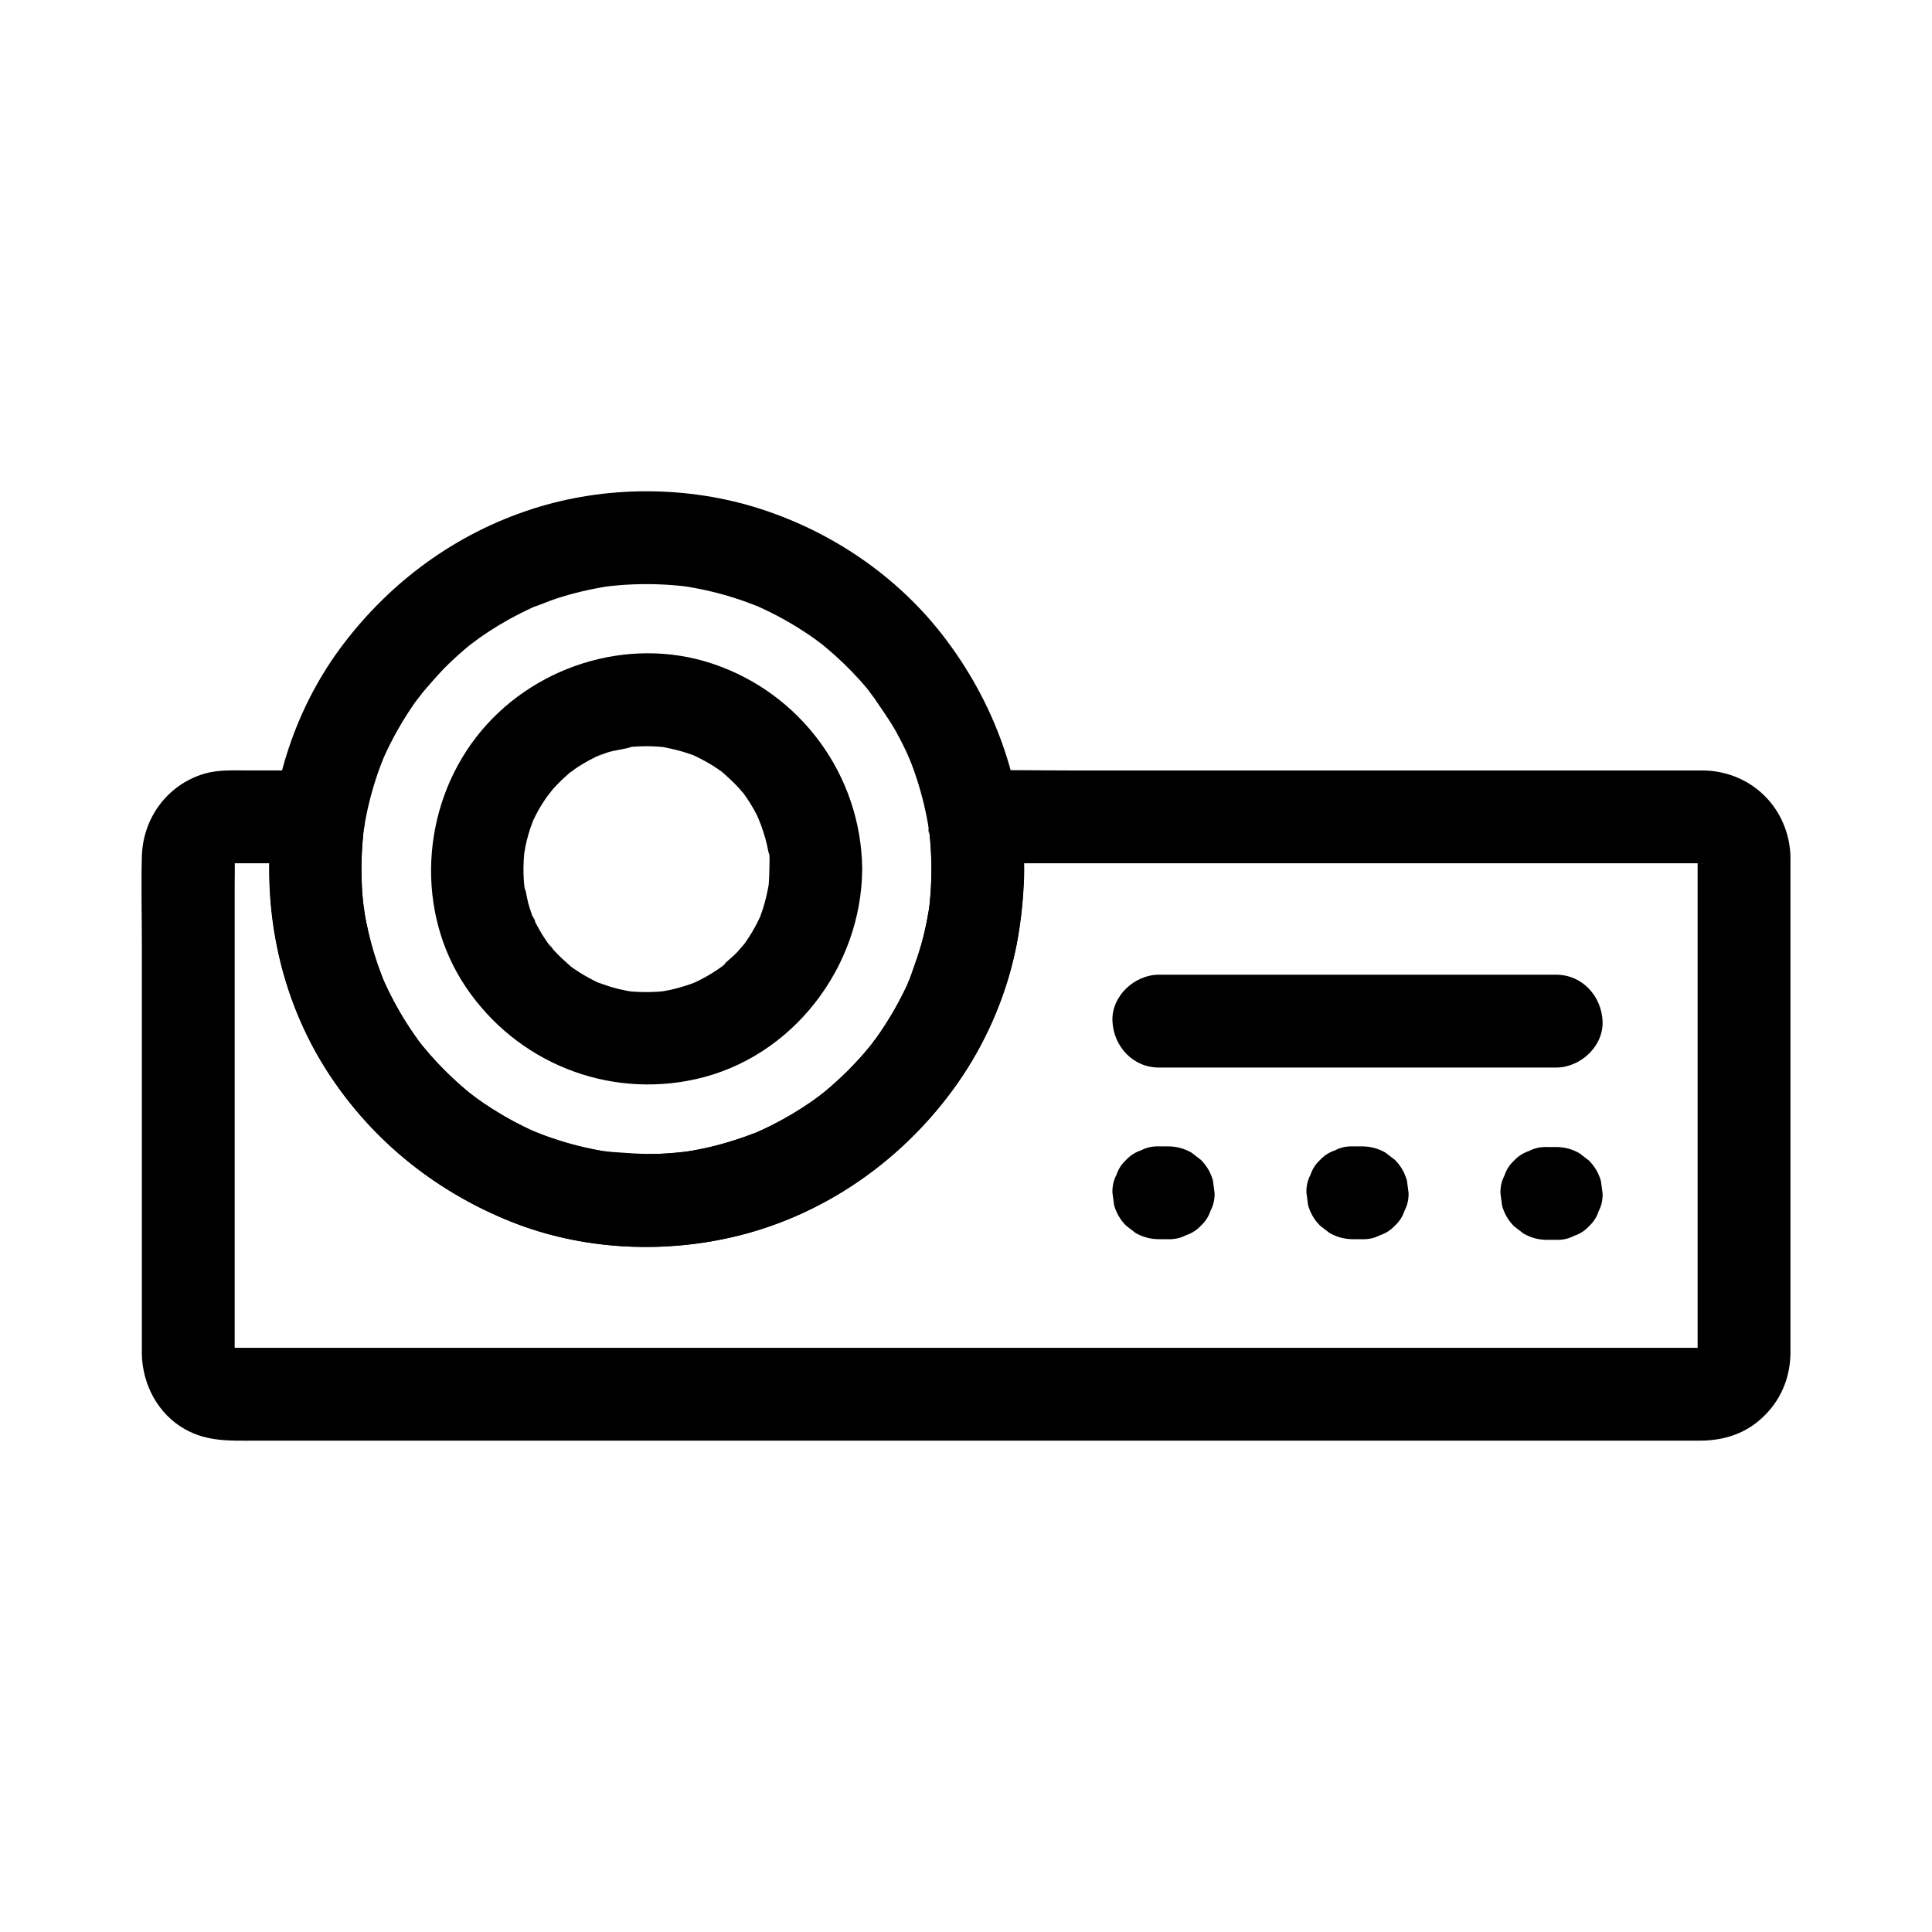
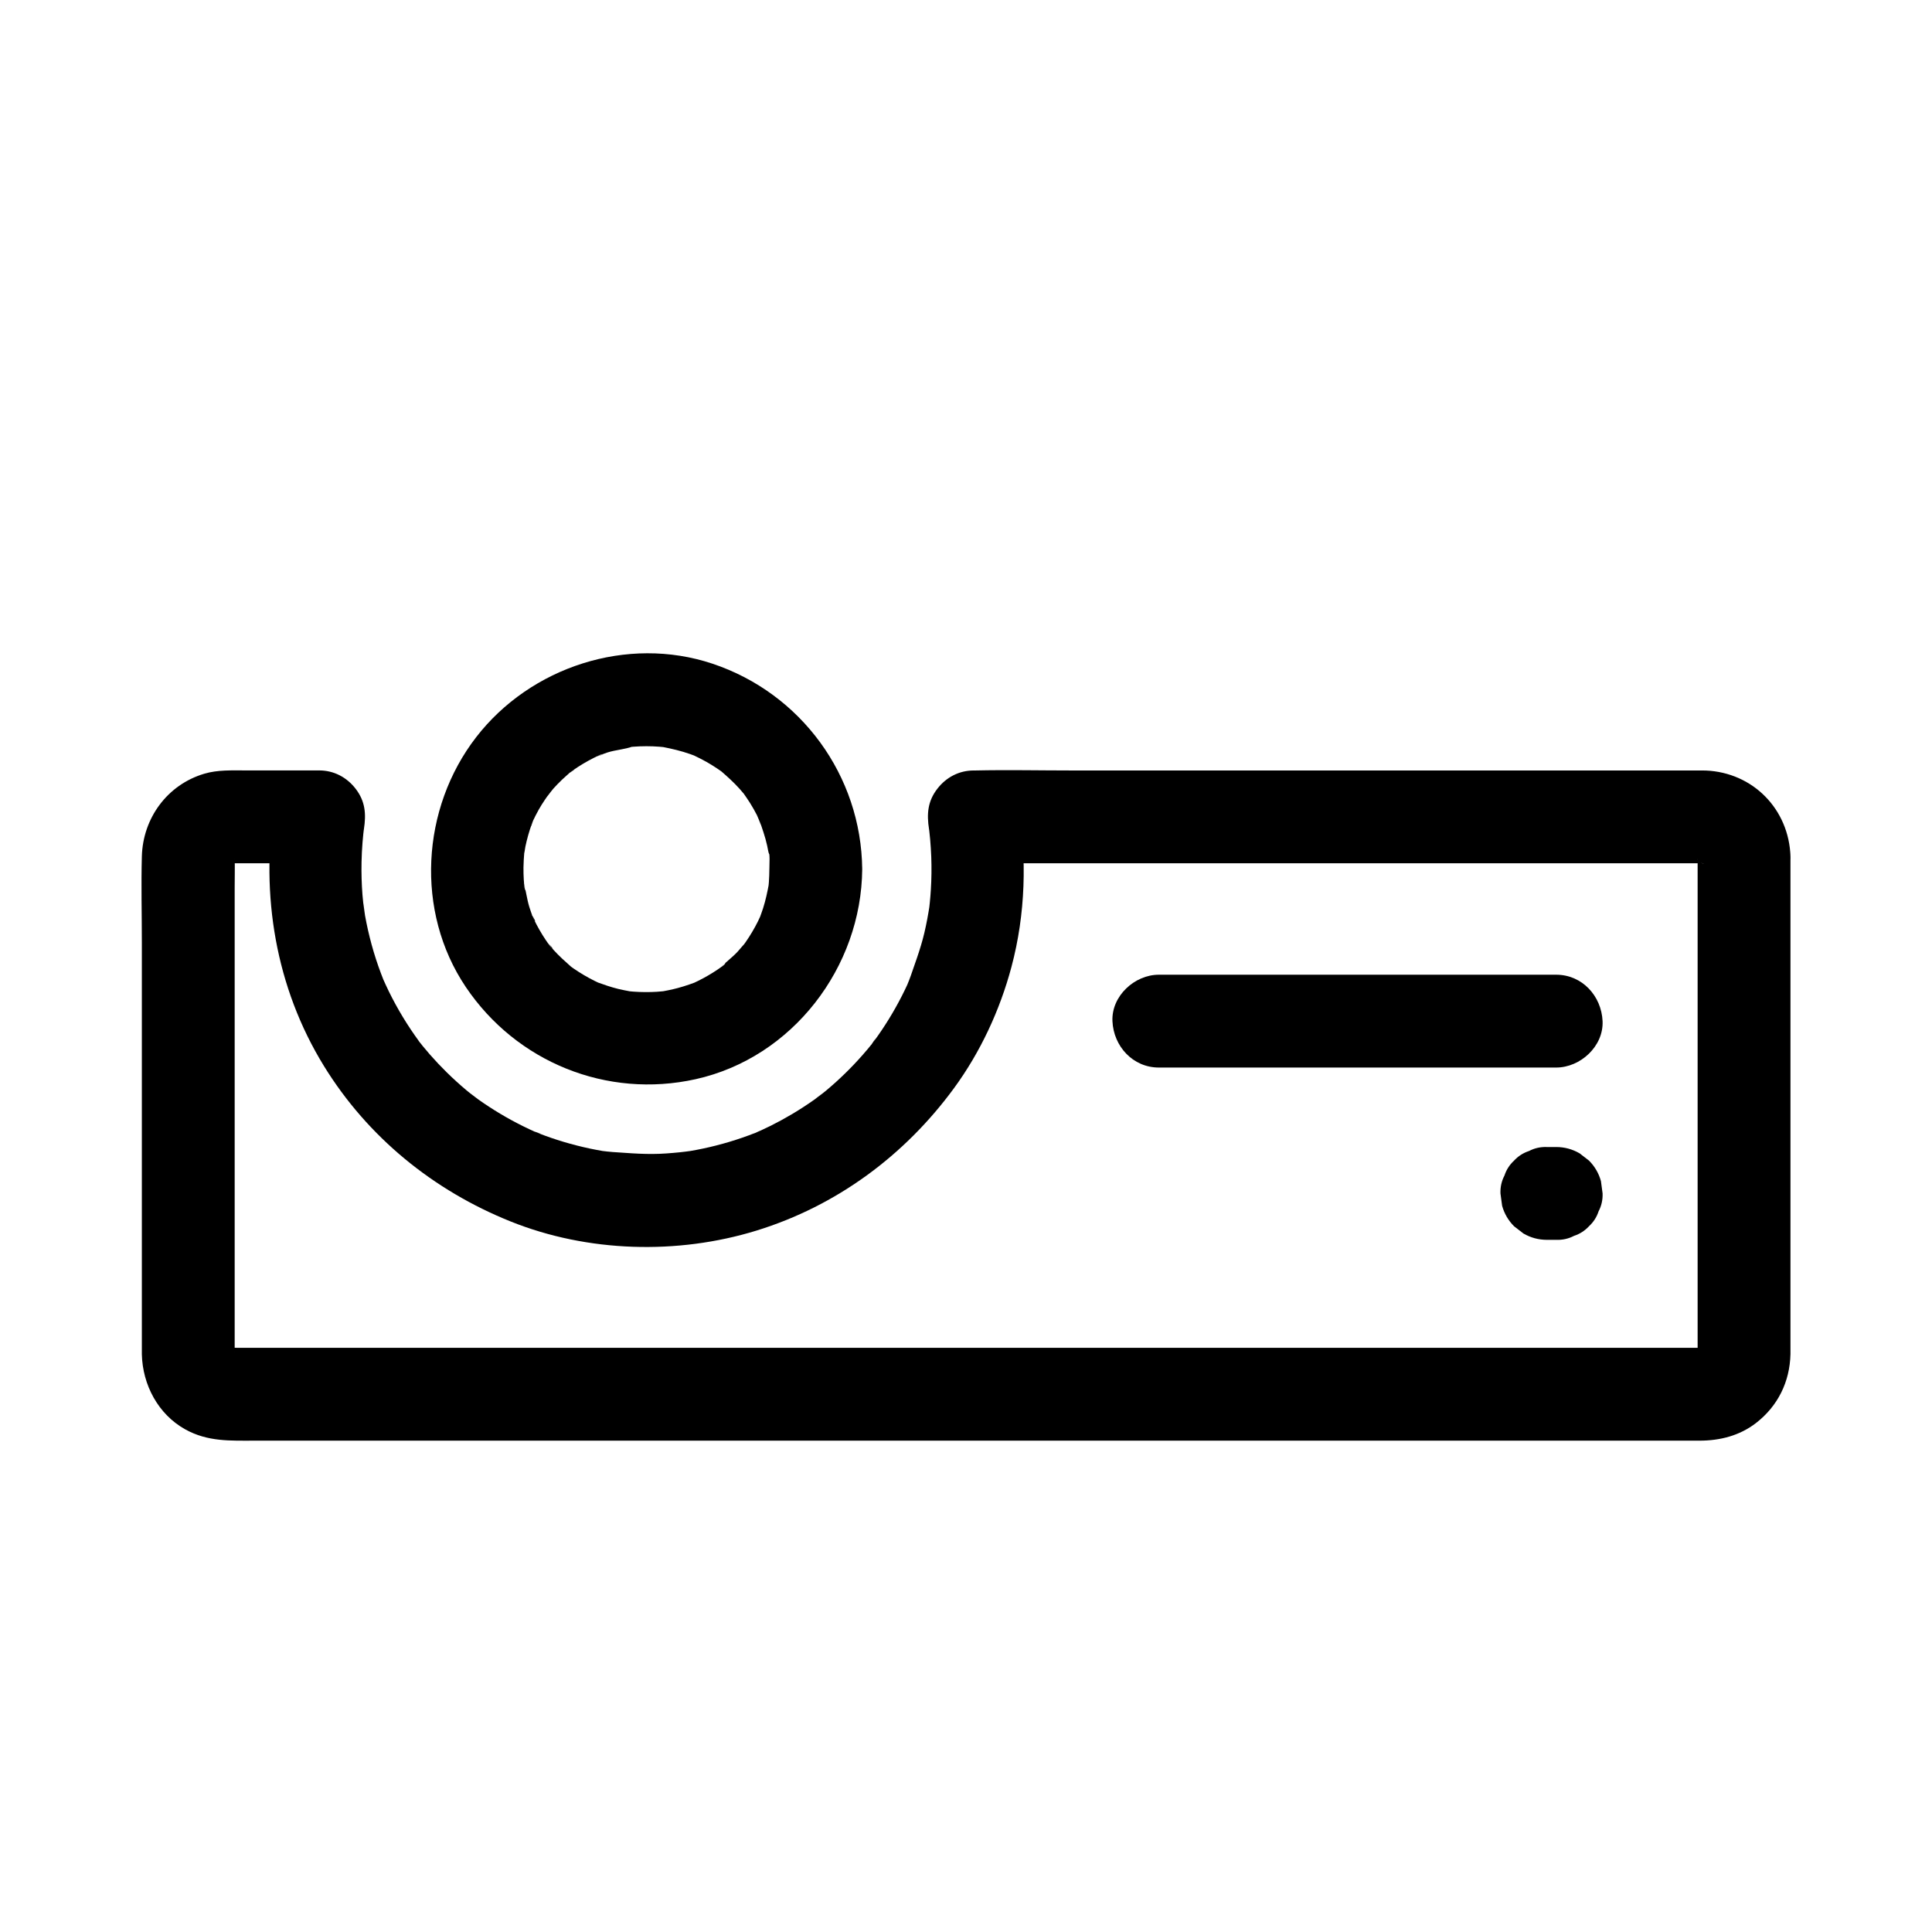
<svg xmlns="http://www.w3.org/2000/svg" fill="#000000" width="800px" height="800px" version="1.1" viewBox="144 144 512 512">
  <g>
    <path d="m593.89 370.98v21.84 47.363 45.664 13.684c0 1.023 0.012 2.047 0 3.066 0 0.133-0.004 0.27 0 0.402 0.094 2.066 0.715-2.5 0.094-0.586-0.609 1.891 0.457-1.008 0.562-1.094-0.23 0.188-0.246 0.645-0.469 0.855-0.961 0.926 1.219-1.293 0.992-1.172-0.223 0.117-0.473 0.527-0.656 0.707-1.832 1.832 1.73-1.285 0.184-0.172-1.629 1.172 2.441-0.887 0.512-0.262-2.027 0.656 2.715 0.004 0.586-0.094h-0.039c-0.094-0.004-0.191 0-0.285 0-0.457 0.004-0.914 0-1.371 0h-5.777-22.336-34.121-42.805-48.625-50.863-50.223-46.473-39.629-29.676-16.625c-0.812 0-1.633-0.039-2.449 0-2.008 0.094 1.824 0.527 0.898 0.168-2.426-0.941 1.855 1.391 0.188 0.188-1.551-1.117 2.012 2.004 0.184 0.172-0.184-0.184-0.434-0.59-0.656-0.707-0.227-0.121 1.953 2.098 0.992 1.172-0.223-0.211-0.234-0.668-0.469-0.855 0.113 0.094 0.781 2.488 0.656 1.406-0.309-2.656-0.094 2.5 0 0.242 0.031-0.66 0-1.328 0-1.988v-31.848-49.648-40.227c0-2.688 0.078-5.383 0-8.07 0-0.062 0.004-0.133 0-0.195-0.094-2.125-0.309 2.922 0 0.246 0.129-1.082-0.543 1.312-0.656 1.406 0.23-0.188 0.246-0.645 0.469-0.855 0.961-0.926-1.219 1.289-0.992 1.172 0.184-0.098 0.699-0.727 0.879-0.941 1.348-1.539-2.07 1.594-0.41 0.398 0.305-0.223 1.559-0.758-0.285 0.074-1.836 0.828-0.336 0.281 0.098 0.113 0.93-0.359-2.906 0.074-0.906 0.168 0.062 0.004 0.133 0 0.195 0 0.375 0.012 0.746 0 1.121 0h4.449 18.422c-3.957-5.191-7.906-10.383-11.863-15.57-3.695 23.984 0.316 48.488 13.137 69.305 11.633 18.883 29.008 32.988 49.512 41.211 20.383 8.176 44.148 8.855 65.098 2.406 21.23-6.539 39.273-19.891 52.348-37.73 6.996-9.543 12.172-20.676 15.223-32.098 3.785-14.168 4.094-28.652 1.871-43.09-3.957 5.191-7.906 10.383-11.863 15.57h20.395 48.531 57.695 47.891 14.426 3.672c0.289 0 0.582 0.012 0.871 0h0.164 0.02c1.246-0.055 0.91 0.676-1.234-0.242 0.316 0.133 0.945 0.32 1.285 0.34-1.984-0.117-2.223-1.125-1.145-0.449 1.191 0.746-0.168 0.344-0.891-0.828 0.215 0.348 2.301 2.414 0.789 0.641-1.176-1.379-0.523-0.551-0.246-0.168 1.082 1.512-0.547-0.816-0.449-1.145-0.031 0.102 0.355 1.309 0.34 1.285-0.102-0.141-0.32-3.269-0.258-1.23 0.207 6.426 5.512 12.605 12.301 12.301 6.484-0.289 12.52-5.41 12.301-12.301-0.402-12.516-9.91-22.25-22.449-22.785-0.594-0.023-1.195-0.012-1.789-0.012h-10.785-44.645-58.281-52.273c-8.609 0-17.246-0.191-25.852 0-0.121 0.004-0.246 0-0.367 0-3.902 0-7.312 1.812-9.656 4.848-2.574 3.332-2.824 6.68-2.199 10.723 0.48 3.113-0.25-2.789 0.059 0.359 0.078 0.762 0.168 1.523 0.234 2.293 0.137 1.543 0.234 3.09 0.297 4.633 0.109 2.926 0.074 5.859-0.109 8.781-0.07 1.133-0.164 2.262-0.277 3.394-0.043 0.449-0.098 0.895-0.148 1.348-0.277 2.547 0.477-3.125 0.09-0.594-0.375 2.426-0.816 4.832-1.379 7.219-1.062 4.531-2.731 8.758-4.207 13.145 1.309-3.898 0.121-0.316-0.324 0.645-0.453 0.984-0.93 1.953-1.418 2.918-1.078 2.117-2.238 4.184-3.484 6.203-1.18 1.918-2.441 3.793-3.769 5.617-0.316 0.434-0.664 0.848-0.961 1.293 2.027-3.078 0.914-1.172 0.344-0.461-0.809 1.004-1.629 1.988-2.481 2.953-2.965 3.379-6.188 6.535-9.633 9.422-0.82 0.688-1.676 1.332-2.5 2.023 3.191-2.668 0.137-0.148-0.605 0.383-1.93 1.367-3.91 2.66-5.945 3.871-1.855 1.102-3.75 2.141-5.676 3.106-0.969 0.48-1.949 0.949-2.934 1.398-0.59 0.27-1.199 0.512-1.785 0.789 3.41-1.609 1.379-0.586 0.523-0.25-4.5 1.766-9.152 3.16-13.879 4.152-1.094 0.23-2.184 0.438-3.281 0.625-1.062 0.184-4.984 0.547-0.723 0.148-2.488 0.23-4.965 0.512-7.465 0.605-4.848 0.188-9.543-0.32-14.363-0.605 4.246 0.25 0.355 0.035-0.723-0.148-1.098-0.188-2.195-0.398-3.281-0.625-2.375-0.5-4.734-1.102-7.059-1.797-2.199-0.66-4.375-1.406-6.516-2.238-0.508-0.195-1.004-0.434-1.516-0.605 3.547 1.191 1.387 0.59 0.543 0.215-1.086-0.48-2.164-0.992-3.234-1.52-4.148-2.055-8.137-4.438-11.91-7.121-0.816-0.582-3.769-3.019-0.605-0.383-0.82-0.684-1.676-1.332-2.5-2.023-1.805-1.516-3.547-3.102-5.227-4.754-1.523-1.5-2.996-3.059-4.41-4.668-0.707-0.809-1.398-1.625-2.078-2.457-0.402-0.496-0.793-1.012-1.199-1.512 2.387 2.859 0.906 1.16 0.375 0.438-3.055-4.168-5.742-8.605-8.02-13.246-0.57-1.168-1.105-2.352-1.637-3.539-1.012-2.258 1.117 2.844 0.23 0.531-0.23-0.609-0.48-1.215-0.707-1.832-0.926-2.461-1.738-4.965-2.434-7.504-0.703-2.562-1.293-5.16-1.762-7.777-0.203-1.141-0.668-5.731-0.266-1.383-0.129-1.352-0.301-2.695-0.41-4.051-0.227-2.906-0.305-5.824-0.246-8.742 0.035-1.707 0.121-3.414 0.254-5.117 0.059-0.766 0.133-1.535 0.211-2.297 0.062-0.609 0.137-1.219 0.211-1.824-0.242 1.758-0.254 1.938-0.051 0.551 0.625-4.043 0.367-7.394-2.199-10.723-2.348-3.035-5.758-4.848-9.656-4.848h-19.453c-3.672 0-7.445-0.184-11.012 0.879-9.801 2.922-16.254 11.777-16.527 21.918-0.203 7.582 0 15.199 0 22.785v48.625 45.473 12.777c0 0.762-0.02 1.531 0 2.293 0.195 8.07 4.305 15.863 11.477 19.863 5.992 3.344 12.043 3.008 18.5 3.008h22.488 34.82 43.57 49.461 51.637 51.027 46.68 39.508 28.812 14.801c5.406 0 10.621-1.305 14.973-4.664 5.801-4.481 8.984-10.926 9.145-18.281 0.02-0.859 0-1.723 0-2.582v-33.992-50.793-38.582-5.918c0-6.434-5.656-12.594-12.301-12.301-6.652 0.301-12.289 5.406-12.289 12.305z" />
-     <path d="m390.83 374.33c-0.012 2.176-0.078 4.348-0.242 6.523-0.074 1.02-0.168 2.031-0.277 3.047-0.043 0.41-0.363 2.691-0.023 0.379 0.355-2.41-0.098 0.582-0.172 1.027-0.68 4.152-1.652 8.25-2.922 12.262-0.625 1.984-1.359 3.922-2.086 5.863-0.32 0.84-1.156 2.394 0.367-0.828-0.188 0.391-0.344 0.797-0.523 1.195-0.48 1.086-0.992 2.164-1.52 3.234-1.863 3.766-4 7.394-6.383 10.855-0.547 0.797-1.121 1.57-1.684 2.356-0.512 0.719-1.703 2.008 0.562-0.695-0.277 0.328-0.531 0.676-0.797 1.008-1.34 1.668-2.742 3.293-4.203 4.859-2.918 3.133-6.062 6.062-9.402 8.738-0.336 0.266-0.68 0.523-1.008 0.797 2.699-2.262 1.418-1.078 0.695-0.562-0.789 0.562-1.566 1.137-2.356 1.684-1.77 1.219-3.586 2.375-5.441 3.465-1.77 1.039-3.578 2.012-5.41 2.922-0.875 0.434-1.75 0.852-2.641 1.254-0.492 0.227-1 0.43-1.492 0.66-1.156 0.535 3.051-1.191 0.527-0.242-4.016 1.516-8.055 2.859-12.234 3.844-1.949 0.457-3.918 0.848-5.891 1.172-0.66 0.109-1.34 0.172-1.992 0.301 0.113-0.02 3.285-0.398 1.258-0.184-1.238 0.133-2.477 0.262-3.719 0.348-4.453 0.324-8.934 0.32-13.387-0.023-1.012-0.078-2.031-0.176-3.039-0.289-0.93-0.102-2.695-0.516 0.926 0.145-0.438-0.078-0.891-0.129-1.332-0.195-2.199-0.34-4.387-0.766-6.555-1.273-4.285-1.004-8.434-2.387-12.543-3.961-0.754-0.289-1.996-0.992 1.133 0.492-0.391-0.188-0.797-0.344-1.195-0.523-0.988-0.441-1.973-0.898-2.941-1.379-1.938-0.949-3.844-1.973-5.703-3.066-1.762-1.031-3.488-2.125-5.176-3.281-0.797-0.547-1.586-1.102-2.367-1.672-0.316-0.23-2.035-1.586-0.301-0.195 1.75 1.398-0.164-0.137-0.527-0.43-3.246-2.629-6.309-5.481-9.152-8.535-1.312-1.41-2.578-2.867-3.797-4.359-0.34-0.414-0.664-0.84-1.004-1.254-1.027-1.246 1.922 2.602 0.555 0.703-0.629-0.871-1.266-1.73-1.875-2.617-2.445-3.547-4.629-7.277-6.523-11.145-0.43-0.875-0.84-1.758-1.246-2.648-0.223-0.492-0.418-1.004-0.656-1.492 0.051 0.102 1.191 2.965 0.492 1.133-0.777-2.043-1.551-4.082-2.211-6.168-1.305-4.117-2.297-8.328-2.977-12.594-0.09-0.551-0.148-1.113-0.25-1.664 0.633 3.519 0.266 2.098 0.184 1.258-0.113-1.125-0.242-2.25-0.324-3.379-0.176-2.281-0.266-4.57-0.266-6.863 0-2.793 0.133-5.594 0.398-8.379 0.082-0.895 0.117-1.863 0.305-2.746-0.074 0.34-0.422 2.812-0.051 0.551 0.211-1.289 0.434-2.574 0.695-3.852 0.879-4.305 2.086-8.547 3.606-12.668 0.348-0.945 0.723-1.875 1.094-2.805 0.605-1.539-1.332 2.977-0.328 0.789 0.188-0.402 0.359-0.812 0.547-1.215 0.922-2.012 1.918-3.988 2.992-5.93 1.012-1.832 2.098-3.625 3.238-5.383 0.543-0.832 1.094-1.648 1.656-2.461 0.574-0.82 3.547-4.387 0.816-1.219 2.727-3.172 5.34-6.363 8.359-9.273 1.422-1.367 2.887-2.688 4.398-3.961 0.84-0.707 1.703-1.383 2.559-2.07-3.199 2.59 0.137-0.055 0.949-0.625 3.512-2.477 7.211-4.695 11.051-6.629 0.891-0.449 1.789-0.879 2.695-1.301 0.5-0.23 1.012-0.453 1.52-0.684 1.805-0.82-0.973 0.418-1.098 0.457 2.121-0.66 4.168-1.625 6.293-2.312 4.309-1.398 8.734-2.457 13.207-3.168 0.453-0.074 0.91-0.129 1.363-0.207-3.512 0.602-2.031 0.254-1.215 0.172 1.152-0.121 2.301-0.25 3.457-0.344 2.336-0.188 4.68-0.277 7.027-0.277 2.231 0 4.457 0.082 6.676 0.25 1.039 0.078 2.082 0.172 3.113 0.289 0.395 0.043 2.731 0.34 0.422 0.035-2.309-0.305 0.277 0.055 0.746 0.133 4.359 0.707 8.664 1.75 12.867 3.113 1.918 0.621 3.793 1.34 5.672 2.055 2.254 0.867-2.293-1.012-0.781-0.34 0.508 0.227 1.02 0.449 1.52 0.68 1.008 0.461 2.008 0.941 2.996 1.438 3.938 1.984 7.723 4.266 11.32 6.812 0.508 0.359 3.133 2.383 1.402 1-1.77-1.418 0.895 0.727 1.328 1.086 1.688 1.398 3.324 2.859 4.906 4.379 1.5 1.441 2.945 2.941 4.344 4.488 0.66 0.734 1.309 1.477 1.945 2.231 0.68 0.809 3.188 4.566 0.953 1.113 2.277 3.523 4.793 6.812 6.832 10.504 0.965 1.742 1.871 3.519 2.711 5.324 0.418 0.891 1.832 4.555 0.367 0.723 0.438 1.145 0.91 2.277 1.328 3.43 1.504 4.133 2.695 8.375 3.559 12.688 0.207 1.031 0.395 2.066 0.562 3.106 0.184 1.125-0.234 2.394 0.016-0.145-0.051 0.512 0.156 1.285 0.211 1.824 0.352 3.109 0.5 6.211 0.516 9.32 0.035 6.43 5.633 12.602 12.301 12.301 6.637-0.297 12.336-5.406 12.301-12.301-0.117-22.754-7.828-44.293-21.766-62.184-12.168-15.617-29.184-27.145-47.984-33.234-19.426-6.297-41.324-6.297-60.746 0-20.07 6.504-37.172 18.996-49.91 35.723-25.211 33.121-26.332 81.387-2.711 115.67 11.742 17.043 27.867 29.738 47.047 37.426 18.652 7.484 39.855 8.535 59.352 3.961 38.316-8.988 69.57-42.07 75.336-81.176 0.793-5.383 1.363-10.746 1.383-16.188 0.023-6.434-5.672-12.594-12.301-12.301-6.688 0.297-12.273 5.406-12.301 12.305z" />
    <path d="m347.89 374.33c-0.012 1.152-0.043 2.297-0.129 3.445-0.035 0.453-0.09 0.906-0.121 1.359-0.191 2.457 0.438-2.578 0.129-0.926-0.41 2.195-0.859 4.344-1.539 6.477-0.301 0.941-0.648 1.859-0.988 2.789-0.812 2.223 1.125-2.25 0.348-0.832-0.262 0.473-0.457 0.988-0.699 1.473-0.965 1.934-2.066 3.797-3.301 5.574-0.246 0.355-0.5 0.699-0.754 1.047-1.344 1.91 1.645-1.859 0.535-0.707-0.664 0.695-1.25 1.48-1.902 2.184-1.465 1.574-3.246 2.84-4.715 4.387 2.09-2.211 1.609-1.18 0.695-0.551-0.441 0.305-0.875 0.625-1.324 0.926-0.809 0.543-1.629 1.059-2.469 1.543-0.84 0.492-1.699 0.953-2.574 1.387-0.391 0.191-0.789 0.367-1.176 0.566-2.082 1.043 2.941-1.113 0.227-0.094-1.965 0.734-3.957 1.363-5.996 1.836-0.871 0.203-1.75 0.348-2.629 0.523-2.496 0.496 3.141-0.277 0.59-0.074-0.68 0.055-1.359 0.129-2.043 0.172-2.066 0.121-4.137 0.109-6.199-0.043-0.453-0.035-0.906-0.09-1.359-0.121-2.547-0.203 3.09 0.57 0.59 0.074-1.094-0.215-2.188-0.41-3.273-0.676-1.93-0.477-3.789-1.117-5.656-1.797-2.32-0.848 2.734 1.32 0.535 0.211-0.391-0.195-0.789-0.367-1.176-0.566-0.969-0.48-1.918-1-2.848-1.551-0.93-0.551-1.836-1.133-2.723-1.746-0.355-0.246-0.699-0.5-1.047-0.754-1.992-1.402 2.277 1.949 0.457 0.336-1.613-1.434-3.199-2.848-4.648-4.453-0.57-0.629-1.062-1.379-1.672-1.957 2.211 2.09 1.18 1.609 0.551 0.695-0.305-0.441-0.625-0.875-0.926-1.324-1.207-1.797-2.281-3.676-3.223-5.625-0.176-0.363-0.336-0.832-0.547-1.188 1.617 2.66 0.754 1.855 0.363 0.82-0.344-0.926-0.68-1.855-0.969-2.793-0.664-2.137-0.898-4.359-1.492-6.496 0.875 3.148 0.254 2.031 0.148 0.914-0.055-0.566-0.102-1.133-0.137-1.703-0.062-1.066-0.09-2.141-0.078-3.207 0.016-1.344 0.109-2.672 0.215-4.004 0.223-2.824-0.418 1.59-0.07 0.441 0.184-0.602 0.223-1.273 0.348-1.891 0.438-2.098 1.02-4.164 1.75-6.176 0.152-0.418 0.34-0.832 0.477-1.25-1.047 3.211-0.719 1.668-0.32 0.793 0.508-1.105 1.062-2.195 1.656-3.254 0.98-1.738 2.129-3.332 3.254-4.969-2.273 3.324-0.059 0.164 0.586-0.555 0.734-0.816 1.496-1.605 2.289-2.363 0.793-0.762 1.629-1.465 2.457-2.188 0.645-0.57 1.719-0.988-0.941 0.699 0.457-0.289 0.887-0.656 1.332-0.969 1.805-1.27 3.703-2.402 5.676-3.391 0.496-0.246 1-0.477 1.5-0.719 0.871-0.422 1.691-0.277-1.098 0.453 1.059-0.277 2.106-0.801 3.16-1.133 2.137-0.68 4.543-0.809 6.617-1.555-0.137 0.051-3.258 0.359-1.215 0.168 0.461-0.043 0.926-0.094 1.387-0.129 1.172-0.09 2.344-0.137 3.512-0.137 1.172 0 2.348 0.043 3.512 0.137 0.461 0.035 0.926 0.082 1.387 0.129 2.566 0.234-3.055-0.543-0.535-0.059 2.449 0.473 4.856 1.039 7.219 1.871 0.422 0.148 0.836 0.316 1.258 0.461 2.262 0.793-2.481-1.18-0.477-0.207 1.195 0.582 2.391 1.152 3.547 1.812 0.961 0.547 1.895 1.121 2.812 1.738 0.363 0.246 0.727 0.496 1.086 0.746 0.359 0.254 0.715 0.516 1.062 0.781-1.523-1.195-1.922-1.496-1.195-0.906 1.746 1.512 3.445 3.039 4.992 4.758 0.367 0.41 0.723 0.82 1.078 1.246 1.852 2.215-1.418-2.066-0.098-0.156 0.625 0.906 1.266 1.801 1.844 2.734 0.645 1.027 1.238 2.086 1.797 3.168 0.5 0.98 1.797 4.809 0.555 1 0.773 2.367 1.633 4.644 2.16 7.094 0.098 0.441 0.188 0.891 0.266 1.34 0.254 1.387 0.695 1.25-0.016-0.438 0.598 1.355 0.324 3.871 0.34 5.32 0.062 6.43 5.613 12.602 12.301 12.301 6.609-0.297 12.367-5.406 12.301-12.301-0.246-24.777-16.215-46.613-39.699-54.445-22.574-7.531-48.207 0.84-62.617 19.496-14.562 18.848-16.195 46.188-2.746 66.18 13.422 19.941 37.406 29.664 60.93 24.438 25.676-5.707 43.938-29.676 44.133-55.672 0.051-6.434-5.691-12.594-12.301-12.301-6.707 0.305-12.246 5.406-12.301 12.305z" />
-     <path d="m451.11 472.4h2.461c1.691 0.062 3.273-0.289 4.738-1.059 1.523-0.496 2.844-1.344 3.961-2.543 1.199-1.113 2.047-2.434 2.543-3.961 0.773-1.465 1.121-3.047 1.059-4.738-0.148-1.094-0.297-2.18-0.438-3.273-0.586-2.086-1.637-3.891-3.164-5.426-0.832-0.641-1.656-1.285-2.488-1.922-1.918-1.113-3.988-1.672-6.211-1.676h-2.461c-1.691-0.062-3.273 0.289-4.738 1.059-1.523 0.496-2.844 1.344-3.961 2.543-1.199 1.113-2.047 2.434-2.543 3.961-0.773 1.465-1.121 3.047-1.059 4.738 0.148 1.094 0.297 2.18 0.438 3.273 0.586 2.086 1.637 3.891 3.164 5.426 0.832 0.641 1.656 1.285 2.488 1.922 1.918 1.109 3.984 1.668 6.211 1.676z" />
-     <path d="m502.52 472.4h2.461c1.691 0.062 3.273-0.289 4.738-1.059 1.523-0.496 2.844-1.344 3.961-2.543 1.199-1.113 2.047-2.434 2.543-3.961 0.773-1.465 1.121-3.047 1.059-4.738-0.148-1.094-0.297-2.18-0.438-3.273-0.586-2.086-1.637-3.891-3.164-5.426-0.832-0.641-1.656-1.285-2.488-1.922-1.918-1.113-3.988-1.672-6.211-1.676h-2.461c-1.691-0.062-3.273 0.289-4.738 1.059-1.523 0.496-2.844 1.344-3.961 2.543-1.199 1.113-2.047 2.434-2.543 3.961-0.773 1.465-1.121 3.047-1.059 4.738 0.148 1.094 0.297 2.18 0.438 3.273 0.586 2.086 1.637 3.891 3.164 5.426 0.832 0.641 1.656 1.285 2.488 1.922 1.918 1.109 3.984 1.668 6.211 1.676z" />
    <path d="m553.94 472.57h2.461c1.691 0.062 3.273-0.289 4.738-1.059 1.523-0.496 2.844-1.344 3.961-2.543 1.199-1.113 2.047-2.434 2.543-3.961 0.773-1.465 1.121-3.047 1.059-4.738-0.148-1.094-0.297-2.18-0.438-3.273-0.586-2.086-1.637-3.891-3.164-5.426-0.832-0.641-1.656-1.285-2.488-1.922-1.918-1.113-3.988-1.672-6.211-1.676h-2.461c-1.691-0.062-3.273 0.289-4.738 1.059-1.523 0.496-2.844 1.344-3.961 2.543-1.199 1.113-2.047 2.434-2.543 3.961-0.773 1.465-1.121 3.047-1.059 4.738 0.148 1.094 0.297 2.18 0.438 3.273 0.586 2.086 1.637 3.891 3.164 5.426 0.832 0.641 1.656 1.285 2.488 1.922 1.918 1.109 3.984 1.672 6.211 1.676z" />
    <path d="m451.11 426.91h35.465 56.82 13.004c6.434 0 12.594-5.656 12.301-12.301-0.301-6.668-5.402-12.301-12.301-12.301h-35.465-56.82-13.004c-6.434 0-12.594 5.656-12.301 12.301 0.293 6.664 5.402 12.301 12.301 12.301z" />
  </g>
</svg>